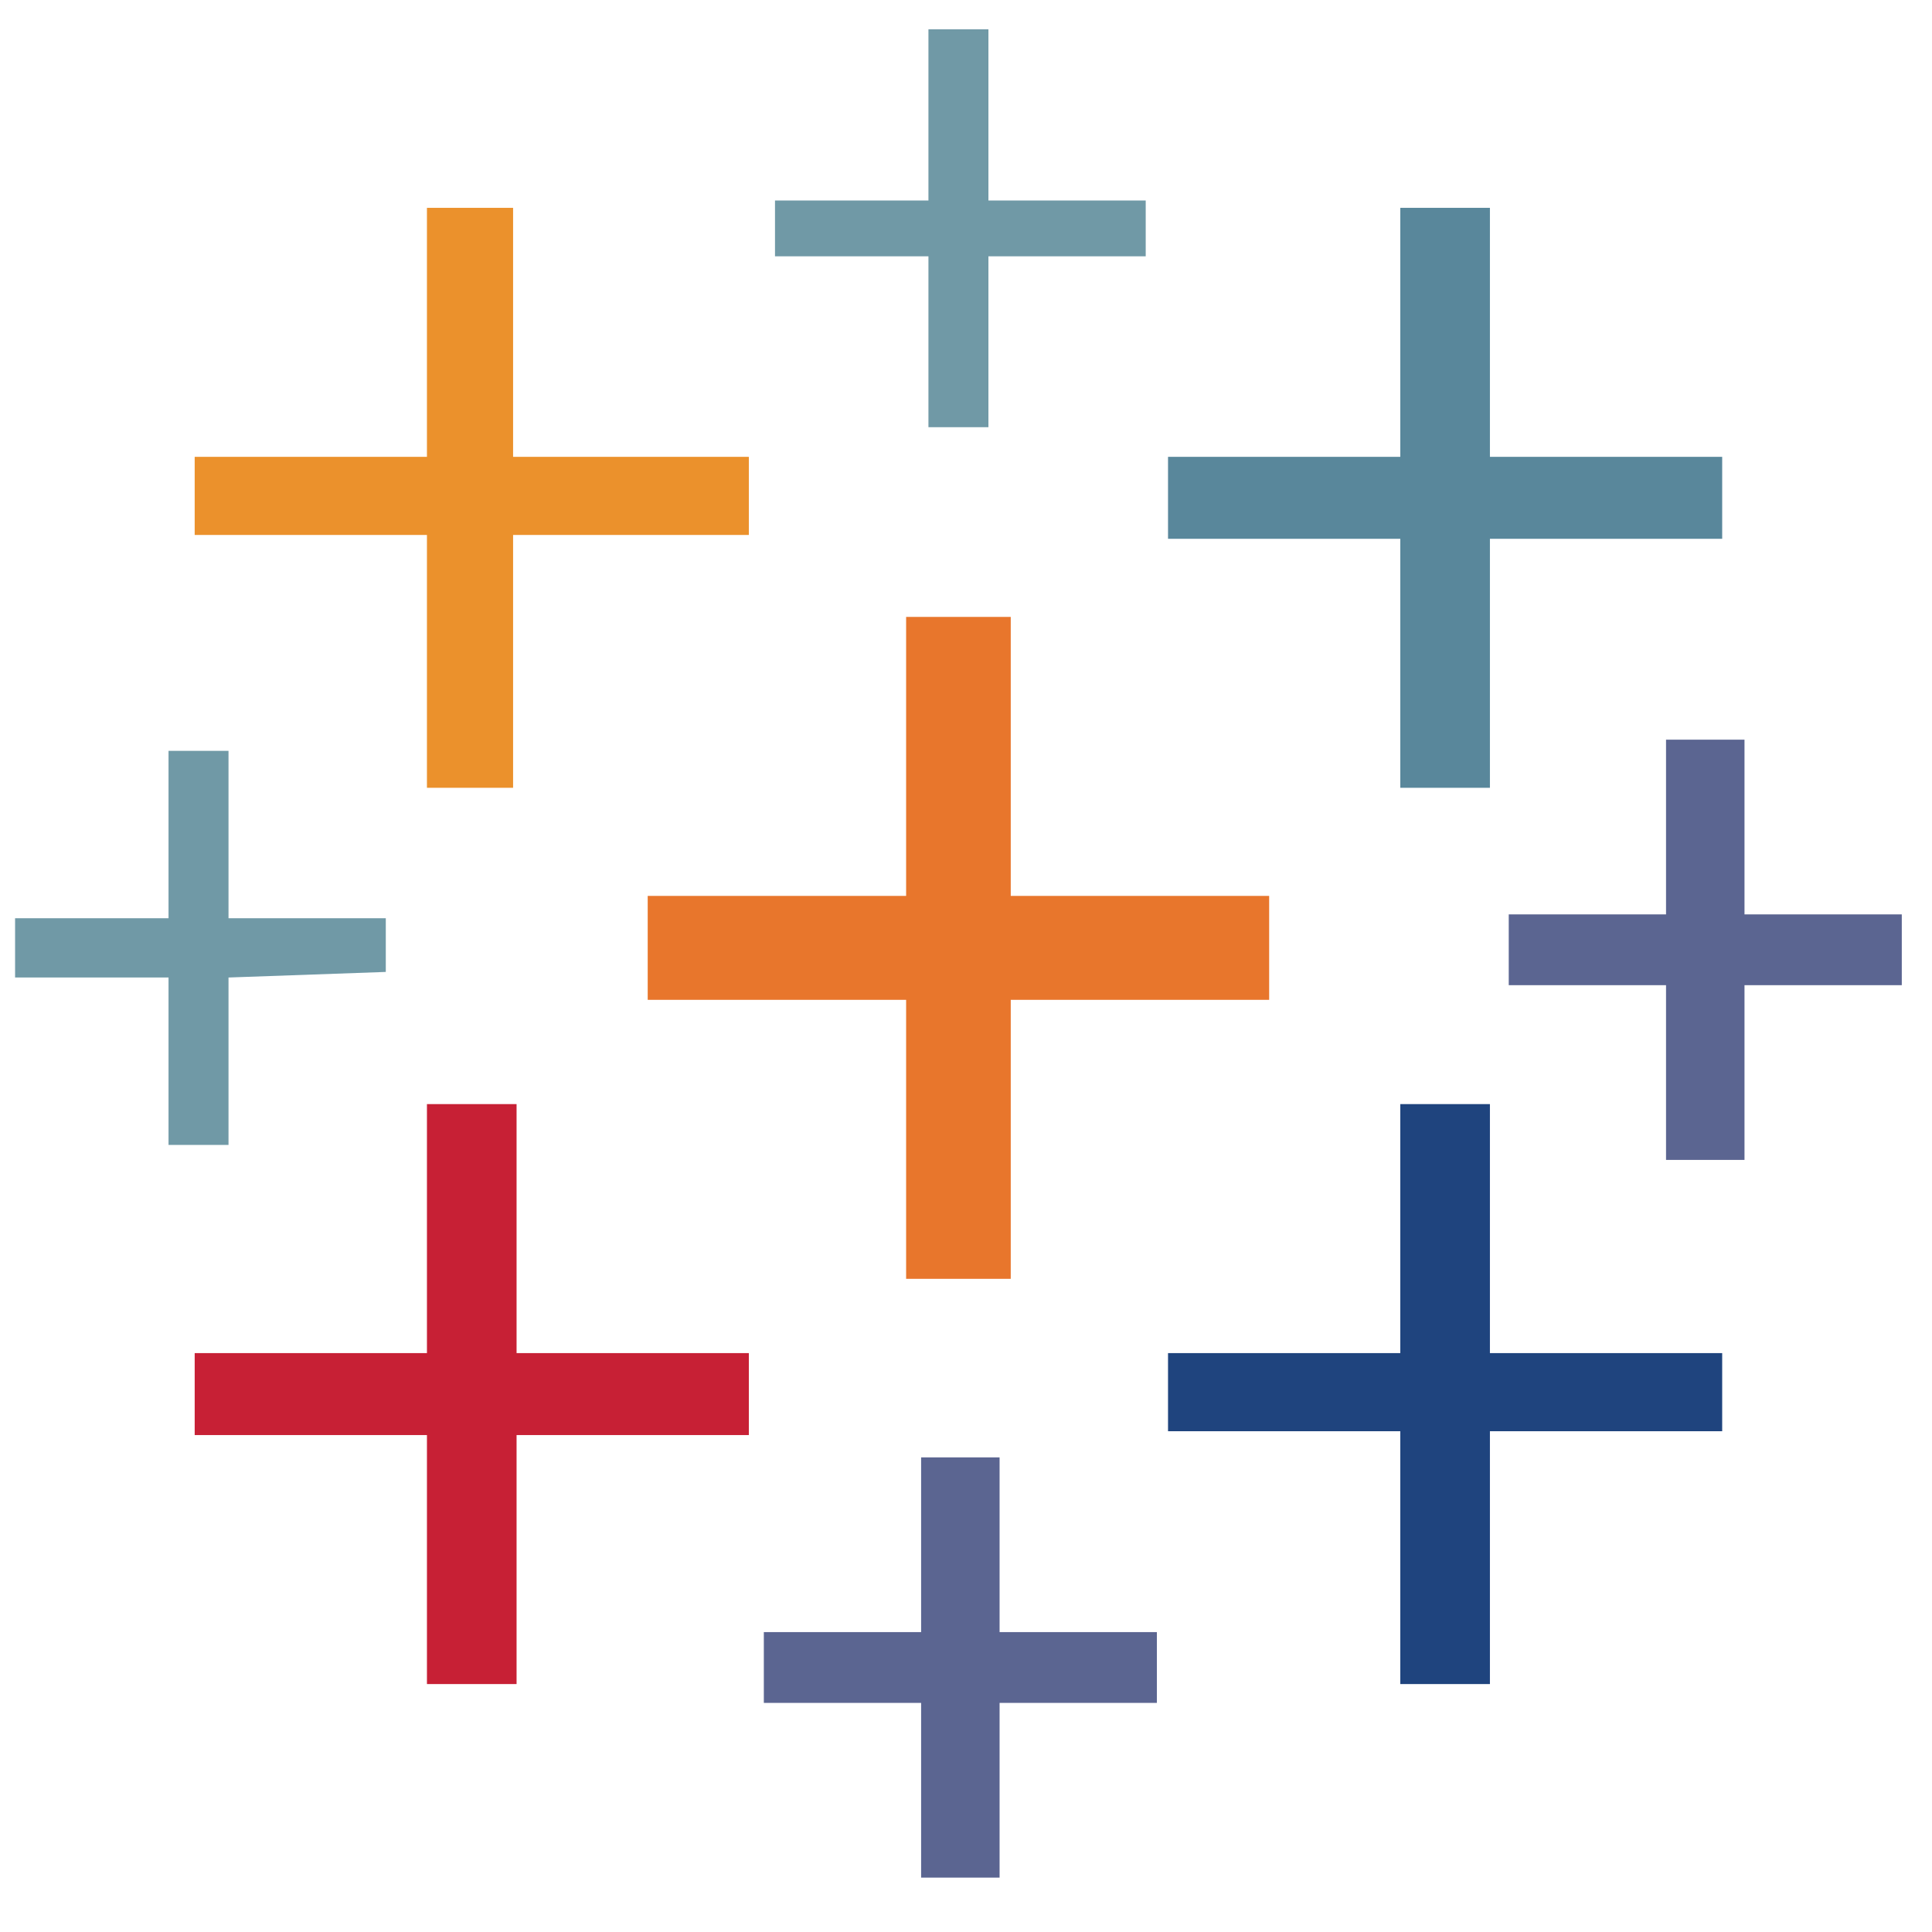
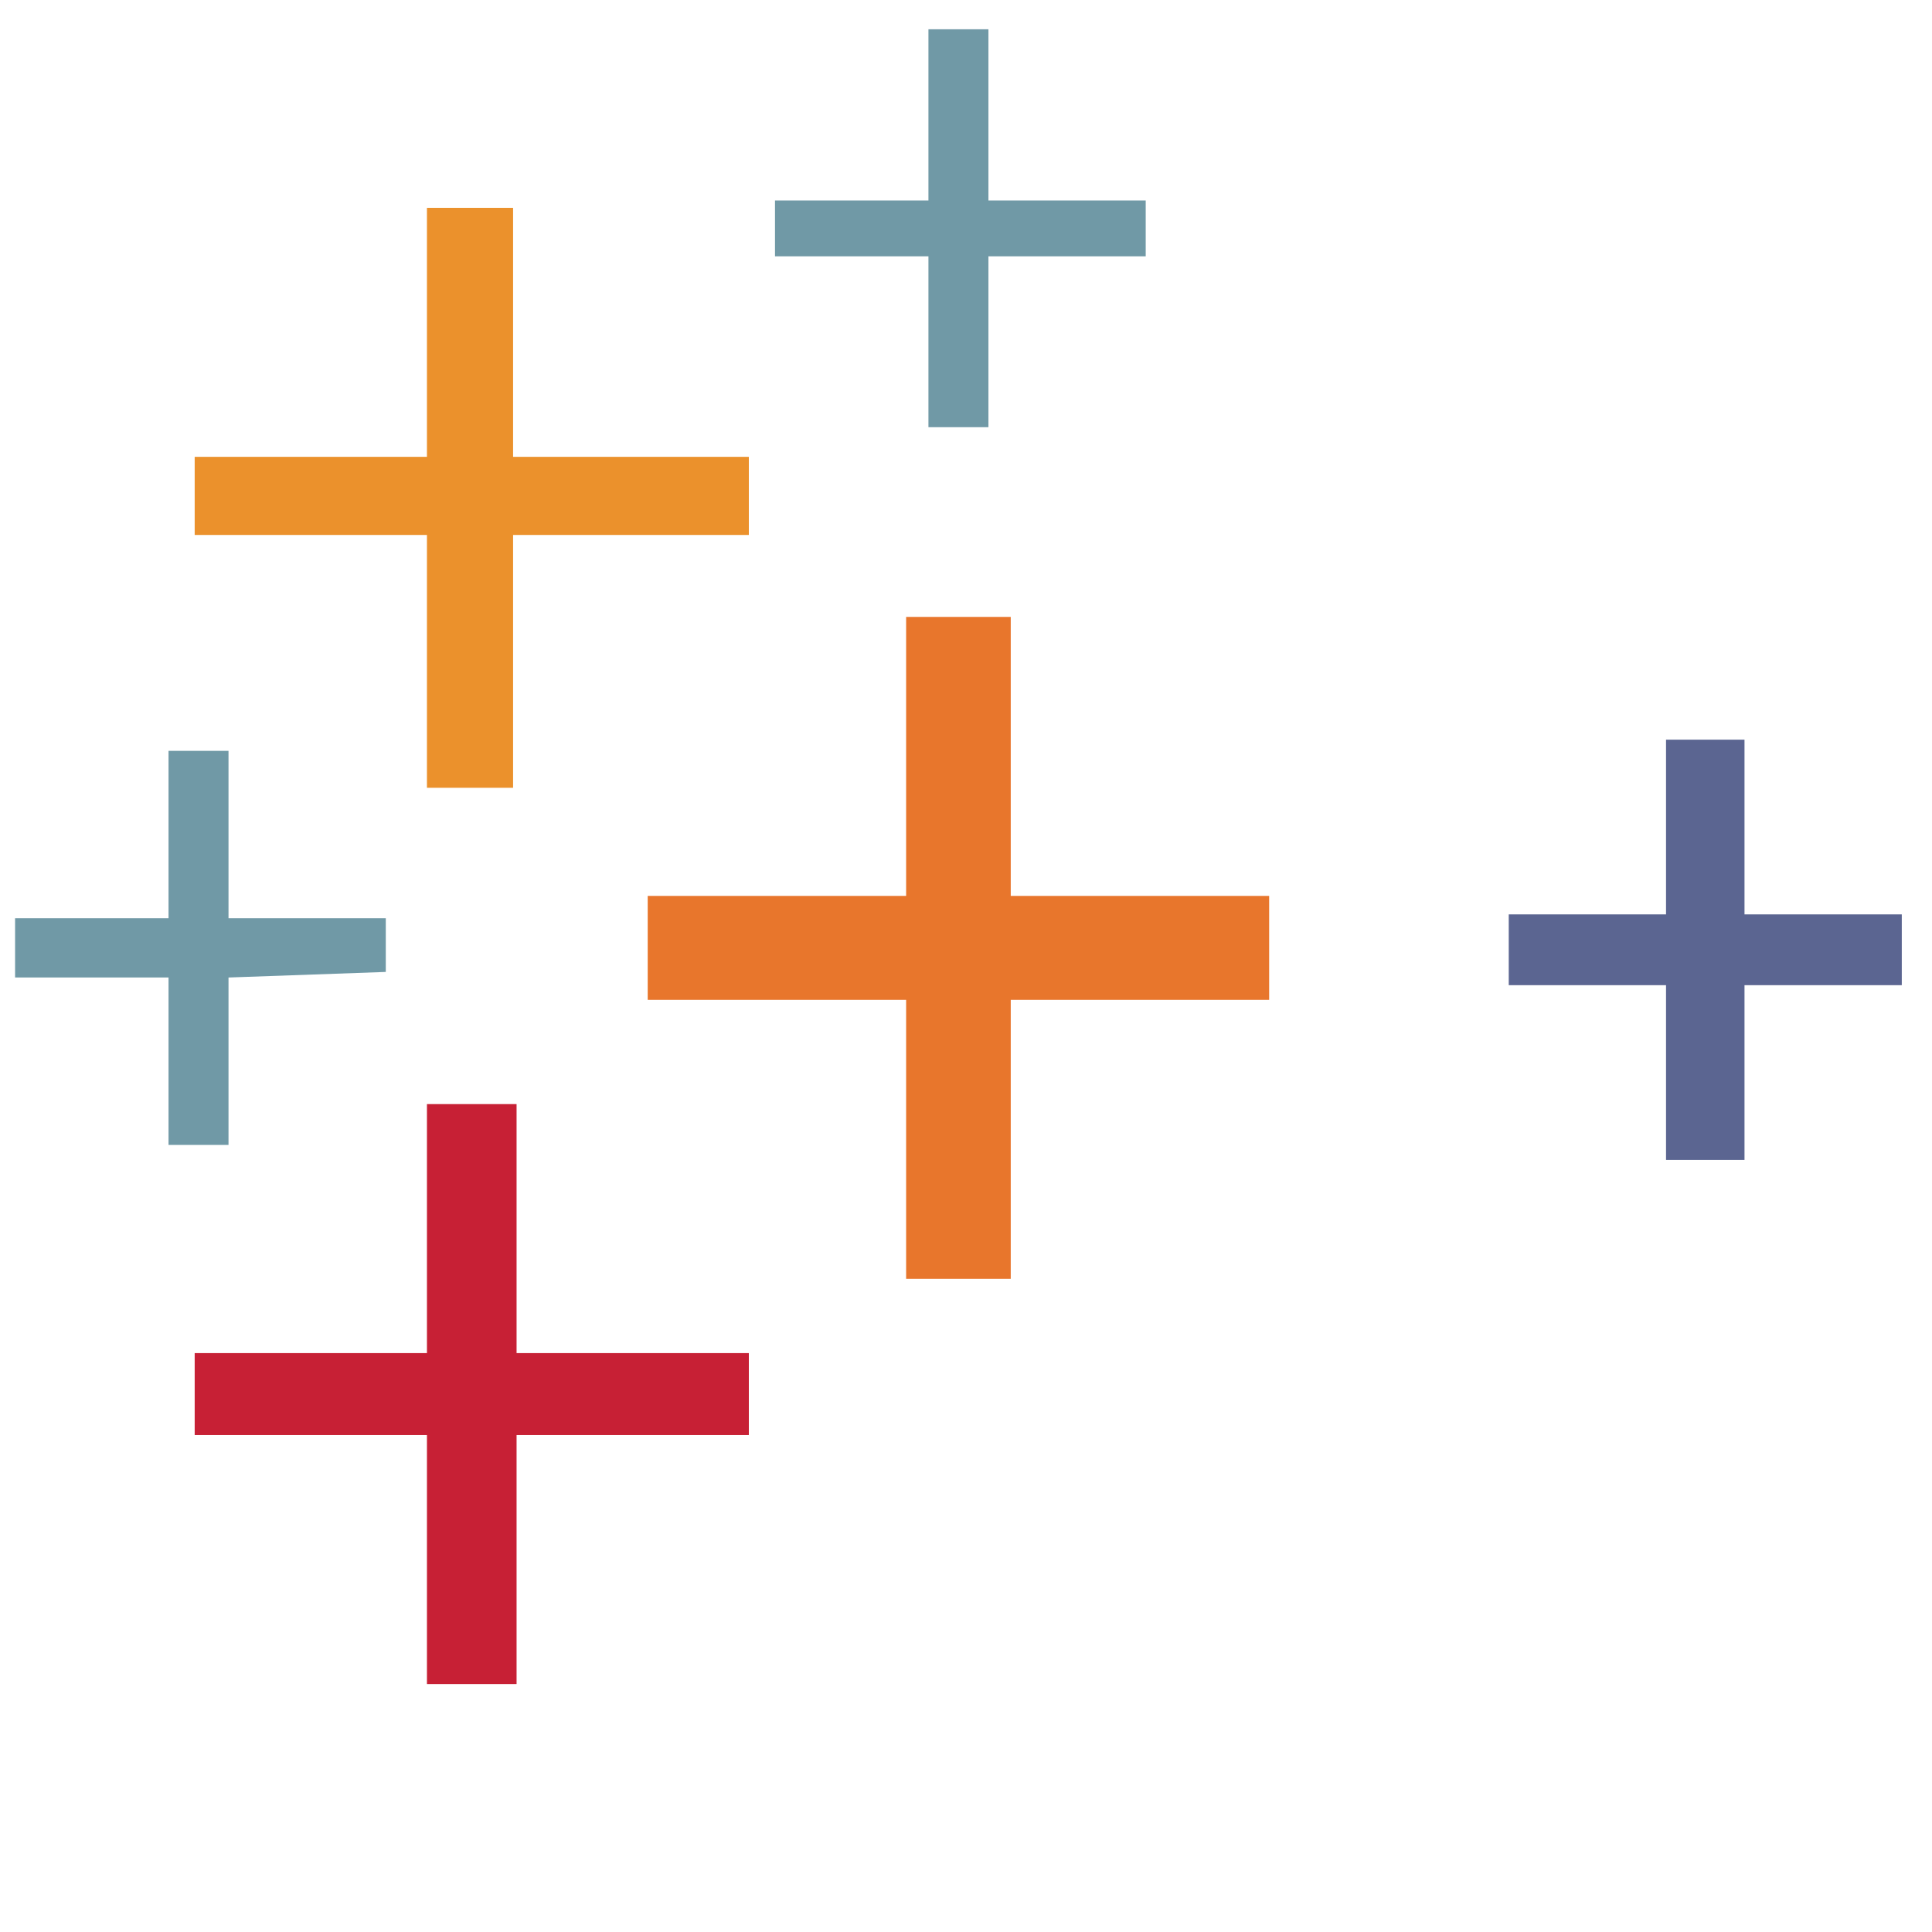
<svg xmlns="http://www.w3.org/2000/svg" width="100%" height="100%" viewBox="0 0 512 512" version="1.1" xml:space="preserve" style="fill-rule:evenodd;clip-rule:evenodd;stroke-linejoin:round;stroke-miterlimit:2;">
  <g transform="matrix(0.625,0,0,0.625,3.997,2.876)">
    <g id="Page-1">
      <g>
        <path d="M387.279,7.813L387.279,80.418L322.215,80.418L322.215,104.078L387.279,104.078L387.279,176.536L412.714,176.536L412.714,104.078L479.404,104.078L479.404,80.418L412.714,80.418L412.714,7.813L387.279,7.813Z" style="fill:rgb(112,153,166);fill-rule:nonzero;" />
        <path d="M174.638,83.523L174.638,189.105L76.155,189.105L76.155,222.228L174.638,222.228L174.638,329.436L211.163,329.436L211.163,222.228L311.125,222.228L311.125,189.105L211.163,189.105L211.163,83.523L174.638,83.523Z" style="fill:rgb(235,145,44);fill-rule:nonzero;" />
-         <path d="M587.352,83.523L587.352,189.105L488.868,189.105L488.868,223.855L587.352,223.855L587.352,329.436L625.355,329.436L625.355,223.855L723.838,223.855L723.838,189.105L625.355,189.105L625.355,83.523L587.352,83.523Z" style="fill:rgb(89,135,155);fill-rule:nonzero;" />
        <path d="M377.816,256.979L377.816,375.277L268.242,375.277L268.242,419.343L377.816,419.343L377.816,537.642L422.177,537.642L422.177,419.343L531.751,419.343L531.751,375.277L422.177,375.277L422.177,256.979L377.816,256.979Z" style="fill:rgb(232,118,44);fill-rule:nonzero;" />
        <path d="M700.031,309.03L700.031,383.114L633.34,383.114L633.34,413.132L700.031,413.132L700.031,487.217L733.302,487.217L733.302,413.132L799.993,413.132L799.993,383.114L733.302,383.114L733.302,309.03L700.031,309.03Z" style="fill:rgb(91,101,145);fill-rule:nonzero;" />
        <path d="M65.064,313.762L65.064,384.741L0,384.741L0,409.879L65.064,409.879L65.064,480.858L90.498,480.858L90.498,409.879L157.189,407.513L157.189,384.741L90.498,384.741L90.498,313.762L65.064,313.762Z" style="fill:rgb(112,153,166);fill-rule:nonzero;" />
        <path d="M174.638,463.557L174.638,569.138L76.155,569.138L76.155,603.889L174.638,603.889L174.638,709.47L212.641,709.47L212.641,603.889L311.125,603.889L311.125,569.138L212.641,569.138L212.641,463.557L174.638,463.557Z" style="fill:rgb(199,32,53);fill-rule:nonzero;" />
-         <path d="M587.352,463.557L587.352,569.138L488.868,569.138L488.868,602.262L587.352,602.262L587.352,709.47L625.355,709.47L625.355,602.262L723.838,602.262L723.838,569.138L625.355,569.138L625.355,463.557L587.352,463.557Z" style="fill:rgb(31,68,126);fill-rule:nonzero;" />
-         <path d="M384.174,613.353L384.174,687.437L317.483,687.437L317.483,717.455L384.174,717.455L384.174,791.539L417.446,791.539L417.446,717.455L484.136,717.455L484.136,687.437L417.446,687.437L417.446,613.353L384.174,613.353Z" style="fill:rgb(91,101,145);fill-rule:nonzero;" />
      </g>
    </g>
  </g>
</svg>